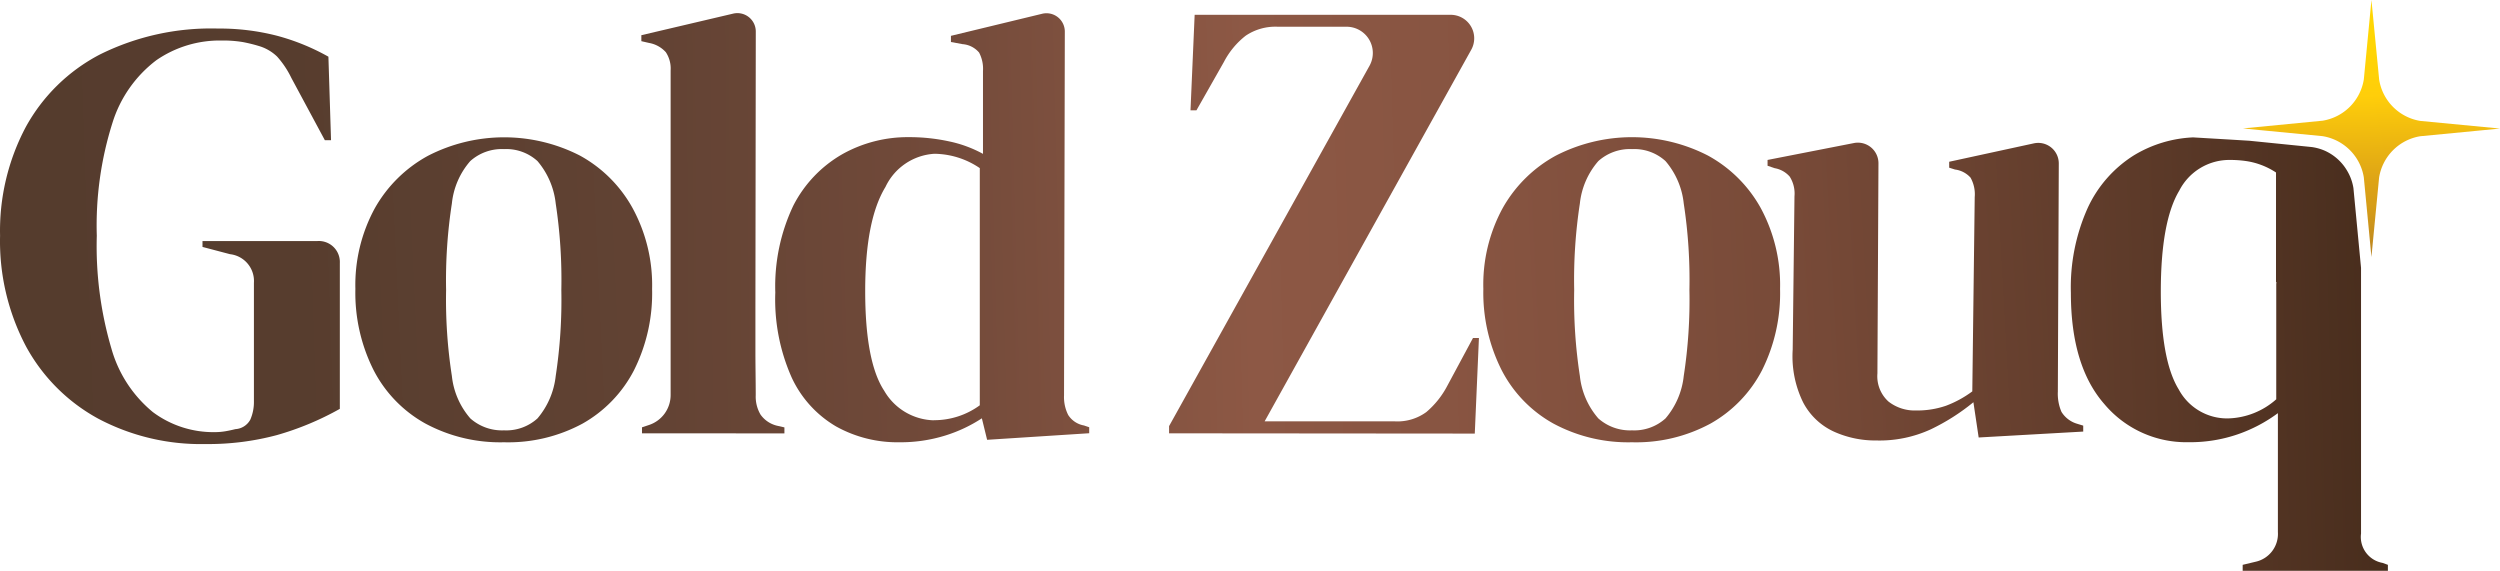
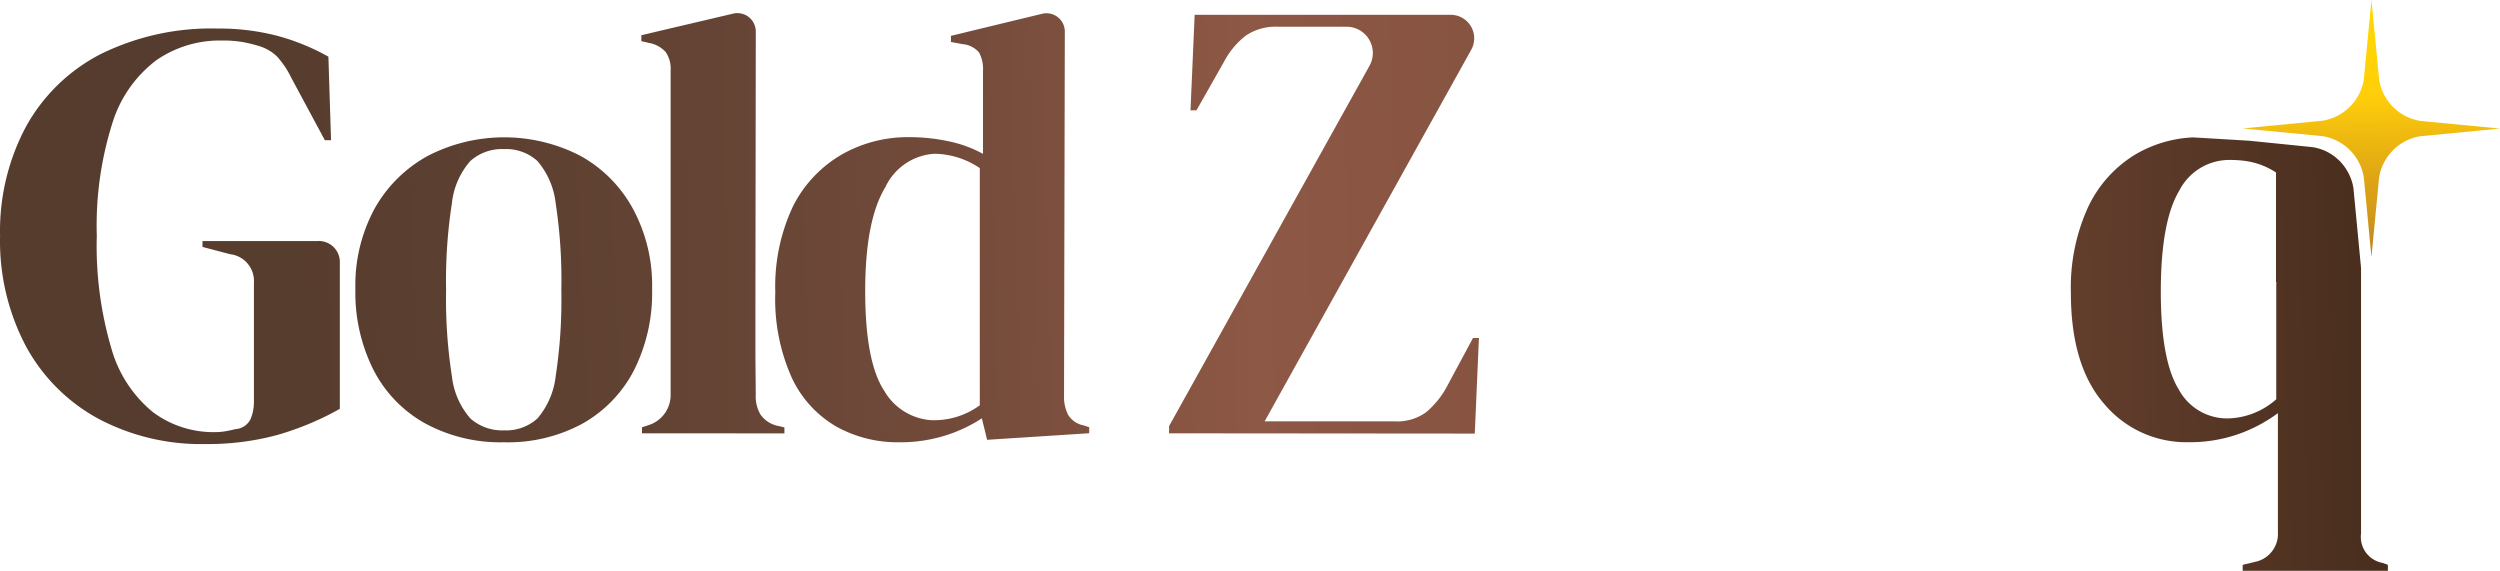
<svg xmlns="http://www.w3.org/2000/svg" xmlns:xlink="http://www.w3.org/1999/xlink" width="148.868" height="33.991" viewBox="0 0 148.868 33.991">
  <defs>
    <linearGradient id="linear-gradient" x1="-2.238" y1="0.613" x2="98.925" y2="-3.524" gradientUnits="objectBoundingBox">
      <stop offset="0" stop-color="#270016" />
      <stop offset="0.17" stop-color="#2a0016" />
      <stop offset="0.31" stop-color="#340016" />
      <stop offset="0.44" stop-color="#450017" />
      <stop offset="0.53" stop-color="#550017" />
      <stop offset="0.59" stop-color="#5a061b" />
      <stop offset="0.68" stop-color="#681725" />
      <stop offset="0.79" stop-color="#7f3436" />
      <stop offset="0.9" stop-color="#9e5b4e" />
      <stop offset="1" stop-color="#be8265" />
    </linearGradient>
    <linearGradient id="linear-gradient-2" x1="-16.936" y1="1.939" x2="571.884" y2="-46.735" xlink:href="#linear-gradient" />
    <linearGradient id="linear-gradient-3" x1="-12.616" y1="1.868" x2="397.455" y2="-40.976" xlink:href="#linear-gradient" />
    <linearGradient id="linear-gradient-4" x1="-21.537" y1="4.465" x2="538.561" y2="-96.31" xlink:href="#linear-gradient" />
    <linearGradient id="linear-gradient-5" x1="0.507" y1="1.025" x2="0.495" y2="0.142" gradientUnits="objectBoundingBox">
      <stop offset="0" stop-color="#b37e23" />
      <stop offset="0.1" stop-color="#c38c1e" />
      <stop offset="0.25" stop-color="#d69d18" />
      <stop offset="0.36" stop-color="#dda316" />
      <stop offset="0.74" stop-color="#ffce0a" />
      <stop offset="1" stop-color="#ffd604" />
    </linearGradient>
    <linearGradient id="linear-gradient-6" x1="-0.35" y1="0.539" x2="7.242" y2="0.234" gradientUnits="objectBoundingBox">
      <stop offset="0" stop-color="#543b2d" />
      <stop offset="0.16" stop-color="#573d2e" />
      <stop offset="0.29" stop-color="#614233" />
      <stop offset="0.41" stop-color="#724a3a" />
      <stop offset="0.51" stop-color="#895643" />
      <stop offset="0.53" stop-color="#8d5845" />
      <stop offset="0.62" stop-color="#875441" />
      <stop offset="0.75" stop-color="#764937" />
      <stop offset="0.89" stop-color="#593827" />
      <stop offset="1" stop-color="#402818" />
    </linearGradient>
    <linearGradient id="linear-gradient-7" x1="-1.587" y1="0.6" x2="7.104" y2="0.184" xlink:href="#linear-gradient-6" />
    <linearGradient id="linear-gradient-8" x1="-5.31" y1="0.603" x2="12.722" y2="0.301" xlink:href="#linear-gradient-6" />
    <linearGradient id="linear-gradient-9" x1="-2.844" y1="0.627" x2="5.374" y2="0.332" xlink:href="#linear-gradient-6" />
    <linearGradient id="linear-gradient-10" x1="-4.15" y1="0.67" x2="4.175" y2="0.367" xlink:href="#linear-gradient-6" />
    <linearGradient id="linear-gradient-11" x1="-5.377" y1="0.781" x2="3.313" y2="0.365" xlink:href="#linear-gradient-6" />
    <linearGradient id="linear-gradient-12" x1="-5.956" y1="0.83" x2="2.217" y2="0.404" xlink:href="#linear-gradient-6" />
    <linearGradient id="linear-gradient-13" x1="-6.874" y1="0.772" x2="1.264" y2="0.479" xlink:href="#linear-gradient-6" />
  </defs>
  <g id="Layer_2" data-name="Layer 2" transform="translate(0.011)">
    <g id="Layer_1" data-name="Layer 1" transform="translate(-0.011)">
      <path id="Path_6012" data-name="Path 6012" d="M15.336,52.7a15.5,15.5,0,0,0,1.414,5.412A15.527,15.527,0,0,1,15.33,52.7Z" transform="translate(-10.531 -36.213)" fill="url(#linear-gradient)" />
-       <path id="Path_6013" data-name="Path 6013" d="M20.114,70.48q-.128-.225-.244-.46Q19.989,70.255,20.114,70.48Z" transform="translate(-13.65 -48.114)" fill="url(#linear-gradient-2)" />
      <path id="Path_6014" data-name="Path 6014" d="M21.56,72.942c-.122-.166-.241-.341-.35-.522C21.323,72.6,21.438,72.777,21.56,72.942Z" transform="translate(-14.571 -49.764)" fill="url(#linear-gradient-3)" />
-       <path id="Path_6015" data-name="Path 6015" d="M25.837,77.962c-.088-.072-.172-.144-.257-.222C25.664,77.821,25.752,77.89,25.837,77.962Z" transform="translate(-17.574 -53.419)" fill="url(#linear-gradient-4)" />
+       <path id="Path_6015" data-name="Path 6015" d="M25.837,77.962c-.088-.072-.172-.144-.257-.222C25.664,77.821,25.752,77.89,25.837,77.962" transform="translate(-17.574 -53.419)" fill="url(#linear-gradient-4)" />
      <path id="Path_6016" data-name="Path 6016" d="M442.224,7.655l-4.749.457a2.969,2.969,0,0,0-2.45,2.459l-.457,4.736-.2-2.1-.254-2.65a2.962,2.962,0,0,0-2.462-2.45l-3.723-.36-1.01-.1,4.743-.46a2.966,2.966,0,0,0,2.453-2.459L434.569,0l.46,4.749A2.966,2.966,0,0,0,437.475,7.2Z" transform="translate(-293.356)" fill="url(#linear-gradient-5)" />
      <path id="Path_6017" data-name="Path 6017" d="M12.222,30.172A13.058,13.058,0,0,1,5.84,28.661a10.74,10.74,0,0,1-4.3-4.3A13.426,13.426,0,0,1-.007,17.765a13.18,13.18,0,0,1,1.53-6.47,10.637,10.637,0,0,1,4.414-4.32,14.868,14.868,0,0,1,7.033-1.545,13.693,13.693,0,0,1,3.5.425,13.14,13.14,0,0,1,3.075,1.251l.156,4.971h-.369l-1.99-3.7a5.444,5.444,0,0,0-.854-1.28,2.637,2.637,0,0,0-.995-.6,9.088,9.088,0,0,0-1.051-.263,7.124,7.124,0,0,0-1.251-.091A6.645,6.645,0,0,0,9.3,7.315a7.448,7.448,0,0,0-2.615,3.732,20.242,20.242,0,0,0-.932,6.717,21.573,21.573,0,0,0,.87,6.72A7.53,7.53,0,0,0,9.093,28.27a6.022,6.022,0,0,0,3.7,1.192,3.714,3.714,0,0,0,.625-.053c.2-.035.4-.078.586-.125a1.082,1.082,0,0,0,.892-.569,2.628,2.628,0,0,0,.213-1.1V20.574a1.607,1.607,0,0,0-1.423-1.708l-1.639-.432v-.35h6.842a1.251,1.251,0,0,1,1.336,1.311v8.681a17.3,17.3,0,0,1-3.754,1.564,15.805,15.805,0,0,1-4.245.532Z" transform="translate(0.011 -3.73)" fill="url(#linear-gradient-6)" />
      <path id="Path_6018" data-name="Path 6018" d="M76.477,44.291a9.4,9.4,0,0,1-4.693-1.12,7.624,7.624,0,0,1-3.078-3.182,10.24,10.24,0,0,1-1.082-4.827,9.548,9.548,0,0,1,1.154-4.8,8.053,8.053,0,0,1,3.166-3.128,9.9,9.9,0,0,1,9.048-.016,7.931,7.931,0,0,1,3.128,3.11,9.583,9.583,0,0,1,1.173,4.837,10.227,10.227,0,0,1-1.086,4.852,7.7,7.7,0,0,1-3.057,3.163A9.313,9.313,0,0,1,76.477,44.291Zm0-.71a2.772,2.772,0,0,0,1.99-.71,4.687,4.687,0,0,0,1.086-2.525,30.072,30.072,0,0,0,.335-5.121,30.285,30.285,0,0,0-.335-5.153,4.664,4.664,0,0,0-1.086-2.525,2.759,2.759,0,0,0-1.99-.713,2.816,2.816,0,0,0-2.012.713,4.536,4.536,0,0,0-1.095,2.525,29.9,29.9,0,0,0-.344,5.153,29.69,29.69,0,0,0,.344,5.121,4.579,4.579,0,0,0,1.1,2.525A2.841,2.841,0,0,0,76.477,43.581Z" transform="translate(-46.462 -17.955)" fill="url(#linear-gradient-7)" />
      <path id="Path_6019" data-name="Path 6019" d="M122.1,27.521v-.357l.422-.141a1.877,1.877,0,0,0,1.283-1.78V5.913a1.761,1.761,0,0,0-.285-1.086,1.755,1.755,0,0,0-.995-.551l-.463-.106V3.814l5.472-1.286a1.095,1.095,0,0,1,1.342,1.067l-.022,16.462v2.612c0,.863.019,1.727.019,2.578a2.109,2.109,0,0,0,.285,1.158,1.683,1.683,0,0,0,.96.657l.463.106v.357Z" transform="translate(-83.871 -1.718)" fill="url(#linear-gradient-8)" />
      <path id="Path_6020" data-name="Path 6020" d="M154.94,28.069a7.508,7.508,0,0,1-3.754-.939,6.57,6.57,0,0,1-2.65-2.916,11.42,11.42,0,0,1-.976-5.065,11.2,11.2,0,0,1,1.076-5.178,7.427,7.427,0,0,1,2.916-3.057A7.949,7.949,0,0,1,155.519,9.9a11.11,11.11,0,0,1,2.381.25,7.3,7.3,0,0,1,2.027.745V5.963a2.068,2.068,0,0,0-.232-1.1,1.423,1.423,0,0,0-.976-.5l-.7-.128V3.867l5.419-1.311A1.092,1.092,0,0,1,164.8,3.61l-.047,21.677A2.355,2.355,0,0,0,165,26.442a1.4,1.4,0,0,0,.939.626l.313.106v.357l-6.079.391-.313-1.28a8.631,8.631,0,0,1-2.19,1.029A8.978,8.978,0,0,1,154.94,28.069ZM157,26.755a4.608,4.608,0,0,0,2.737-.888V11.744a4.9,4.9,0,0,0-2.7-.854,3.449,3.449,0,0,0-2.916,1.974q-1.208,1.974-1.208,6.2t1.136,5.944A3.512,3.512,0,0,0,157,26.761Z" transform="translate(-101.393 -1.733)" fill="url(#linear-gradient-9)" />
      <path id="Path_6021" data-name="Path 6021" d="M222.51,27.741v-.429L234.451,5.845a1.564,1.564,0,0,0-1.367-2.315h-4.108a3.157,3.157,0,0,0-1.9.532,4.756,4.756,0,0,0-1.3,1.564L224.14,8.508h-.354l.247-5.688h15.236A1.4,1.4,0,0,1,240.5,4.907L228.2,27.028h7.749a2.913,2.913,0,0,0,1.877-.551,5.206,5.206,0,0,0,1.251-1.564l1.53-2.847h.354l-.247,5.691Z" transform="translate(-152.895 -1.938)" fill="url(#linear-gradient-10)" />
-       <path id="Path_6022" data-name="Path 6022" d="M291.175,44.277a9.4,9.4,0,0,1-4.693-1.12,7.637,7.637,0,0,1-3.075-3.182,10.239,10.239,0,0,1-1.086-4.827,9.516,9.516,0,0,1,1.148-4.808,8.043,8.043,0,0,1,3.163-3.128,9.9,9.9,0,0,1,9.047-.016,7.937,7.937,0,0,1,3.147,3.11,9.614,9.614,0,0,1,1.164,4.843A10.227,10.227,0,0,1,298.909,40a7.706,7.706,0,0,1-3.06,3.163,9.3,9.3,0,0,1-4.674,1.114Zm0-.71a2.772,2.772,0,0,0,1.993-.71,4.64,4.64,0,0,0,1.086-2.525,29.687,29.687,0,0,0,.338-5.121,29.9,29.9,0,0,0-.338-5.153,4.618,4.618,0,0,0-1.086-2.525,2.759,2.759,0,0,0-1.99-.713,2.816,2.816,0,0,0-2.009.713,4.564,4.564,0,0,0-1.1,2.525,29.9,29.9,0,0,0-.338,5.153,29.693,29.693,0,0,0,.338,5.121,4.579,4.579,0,0,0,1.1,2.525A2.838,2.838,0,0,0,291.175,43.567Z" transform="translate(-193.992 -17.941)" fill="url(#linear-gradient-11)" />
-       <path id="Path_6023" data-name="Path 6023" d="M342.9,44.878a5.975,5.975,0,0,1-2.537-.535,3.9,3.9,0,0,1-1.811-1.724,6.208,6.208,0,0,1-.626-3.147l.106-9.135a1.877,1.877,0,0,0-.285-1.173,1.539,1.539,0,0,0-.892-.5l-.426-.144v-.347l5.146-1.007a1.226,1.226,0,0,1,1.458,1.208l-.062,12.514a2.029,2.029,0,0,0,.657,1.671,2.528,2.528,0,0,0,1.652.532,5.218,5.218,0,0,0,1.777-.282,6.391,6.391,0,0,0,1.564-.854l.144-11.575a2.009,2.009,0,0,0-.25-1.154,1.492,1.492,0,0,0-.923-.482l-.347-.109v-.354l5.043-1.095a1.223,1.223,0,0,1,1.483,1.2l-.056,13.581a2.724,2.724,0,0,0,.216,1.208,1.636,1.636,0,0,0,.938.71l.357.109v.354L349,44.7l-.313-2.1a12.559,12.559,0,0,1-2.543,1.617A7.314,7.314,0,0,1,342.9,44.878Z" transform="translate(-231.176 -18.649)" fill="url(#linear-gradient-12)" />
      <path id="Path_6024" data-name="Path 6024" d="M412.718,51.494a1.567,1.567,0,0,1-1.28-1.743V33.925l-.2-2.1-.253-2.65a2.908,2.908,0,0,0-.372-1.026h0a2.928,2.928,0,0,0-1.361-1.211,2.964,2.964,0,0,0-.751-.206l-3.714-.375-1.132-.069-2.218-.131a7.417,7.417,0,0,0-3.526,1.07,7.311,7.311,0,0,0-2.756,3.147,11.548,11.548,0,0,0-.995,5.046q0,4.339,1.99,6.614a6.373,6.373,0,0,0,5.006,2.274,8.732,8.732,0,0,0,2.966-.479,8.894,8.894,0,0,0,2.365-1.251v7.077a1.7,1.7,0,0,1-1.352,1.777l-.745.178v.354h8.647v-.354ZM406.389,34.87v6.883a4.489,4.489,0,0,1-2.894,1.139,3.273,3.273,0,0,1-2.913-1.727q-1.064-1.727-1.067-5.813,0-4.192,1.1-6.025A3.349,3.349,0,0,1,403.6,27.5a6.752,6.752,0,0,1,.939.059,4.382,4.382,0,0,1,.585.119,4.449,4.449,0,0,1,1.251.569v6.513l.025.031Q406.4,34.829,406.389,34.87Z" transform="translate(-270.845 -17.976)" fill="url(#linear-gradient-13)" />
    </g>
  </g>
</svg>